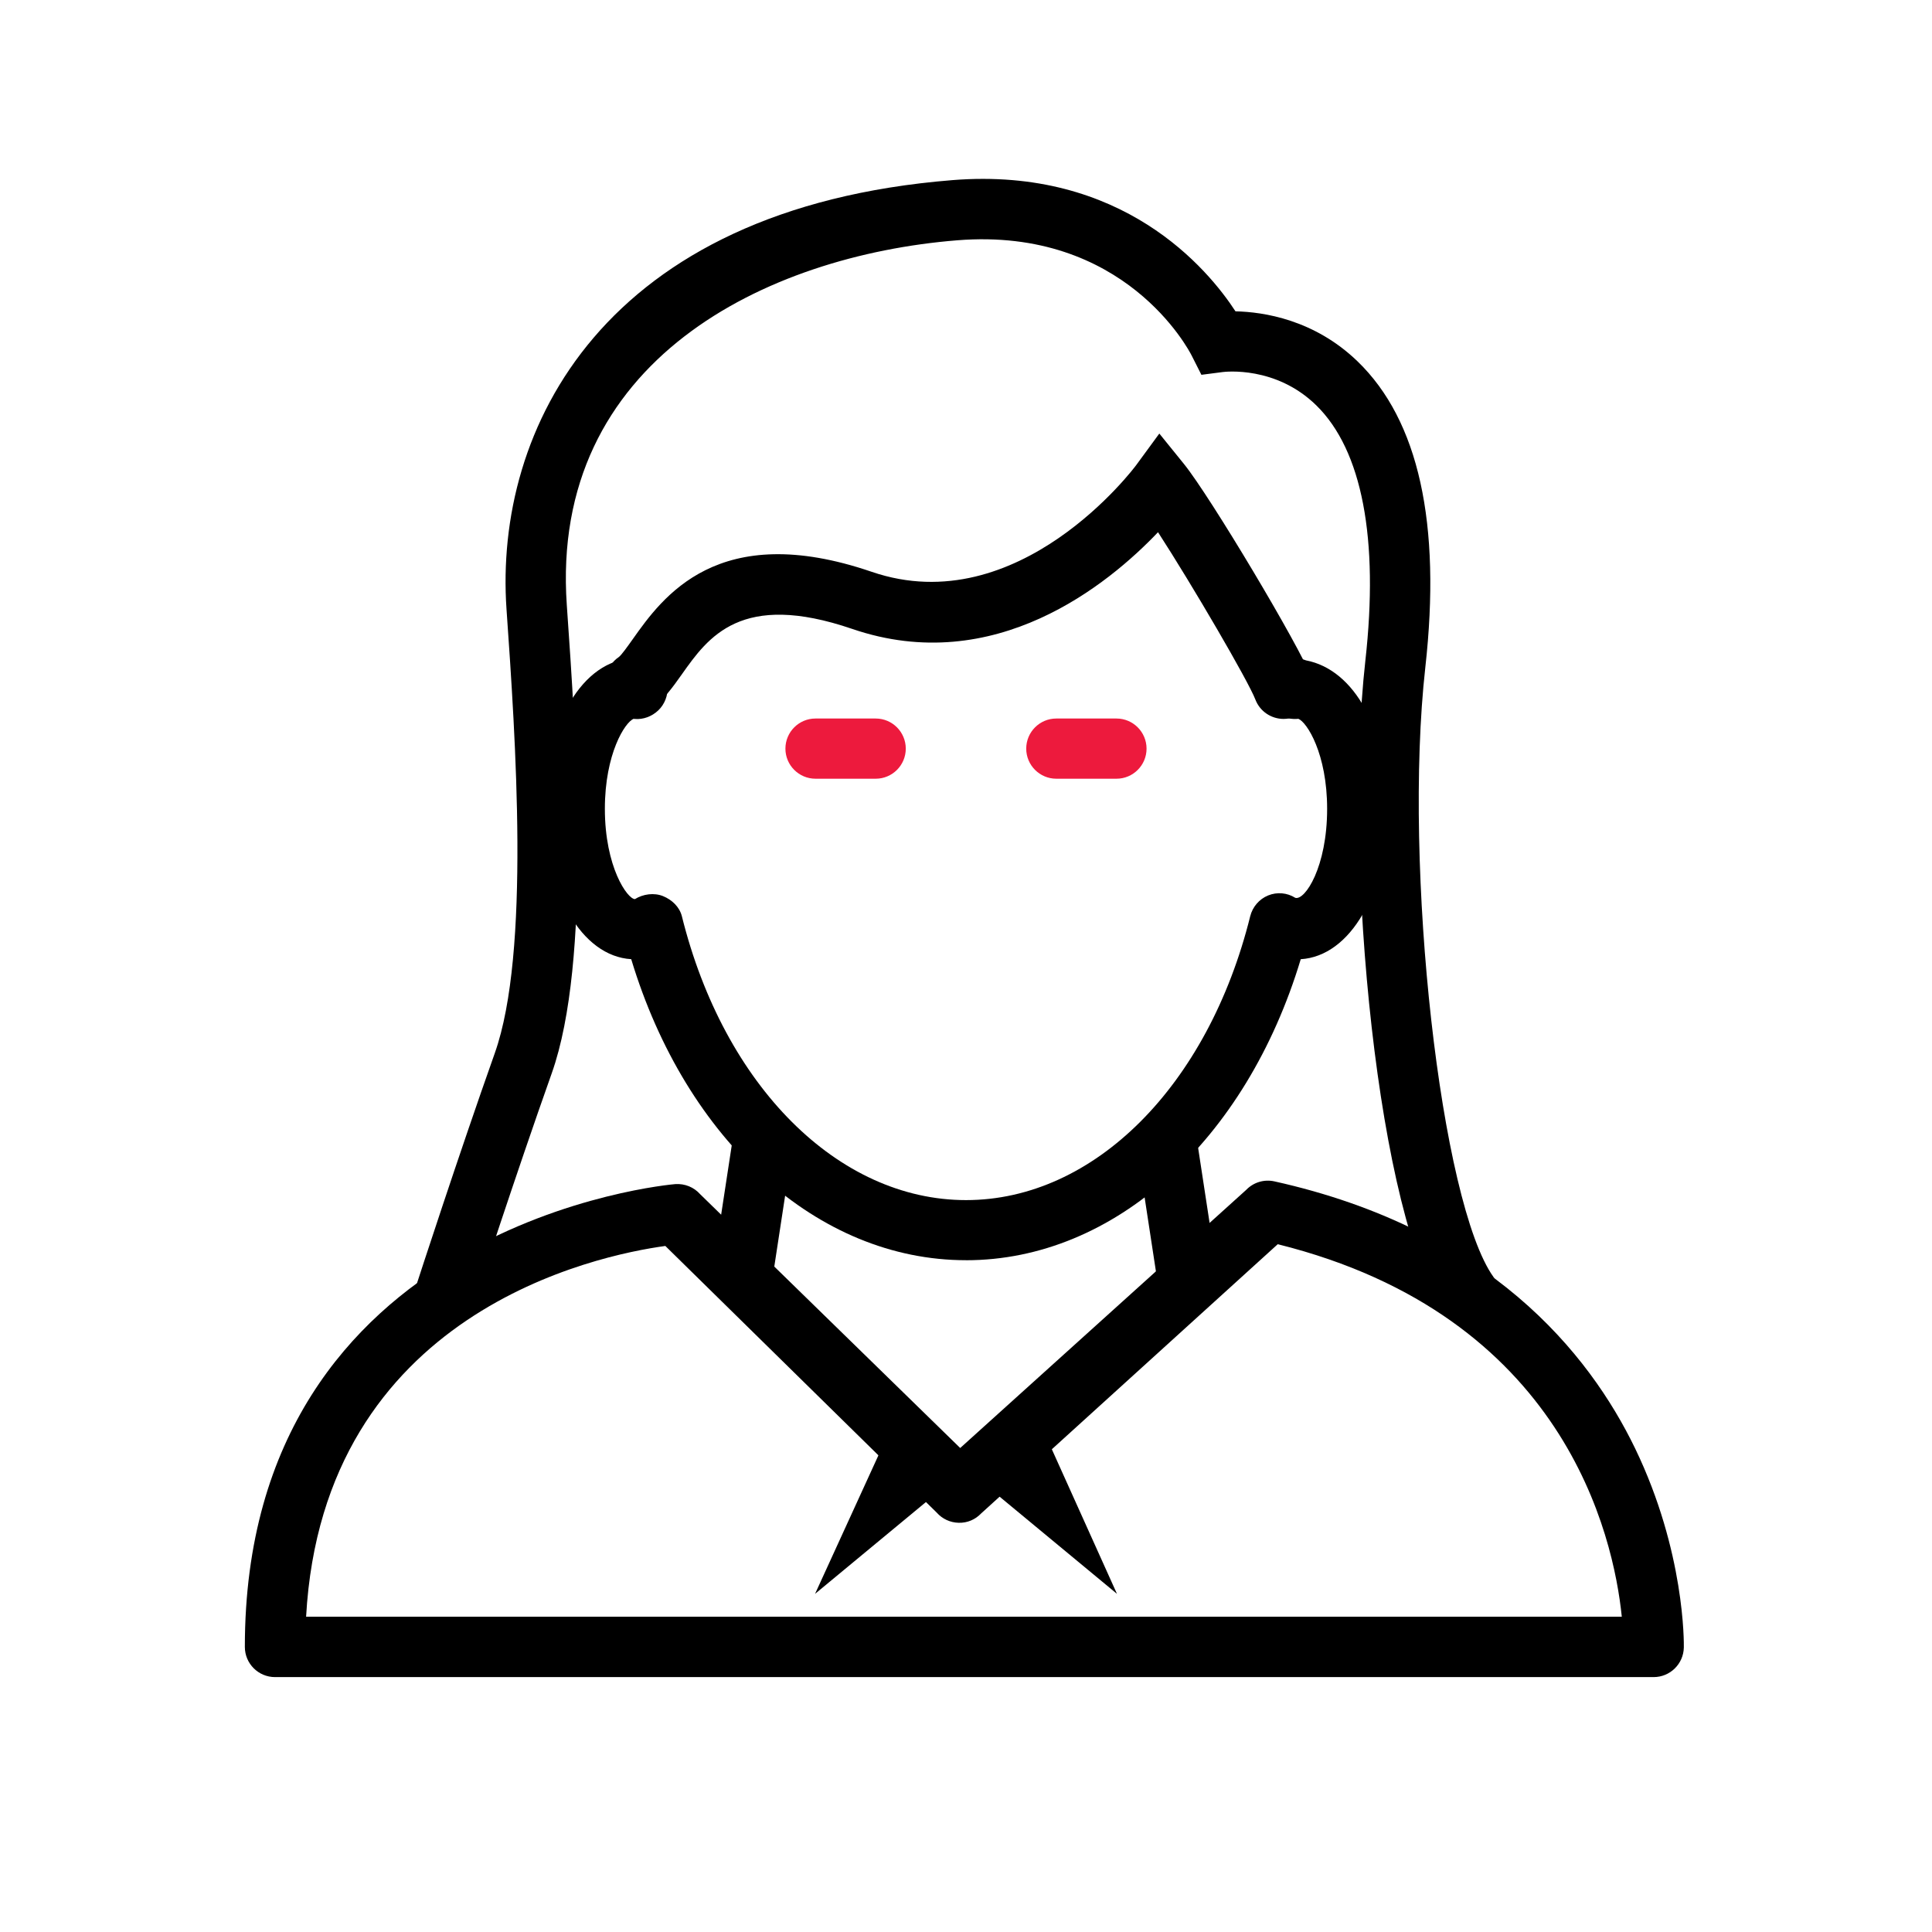
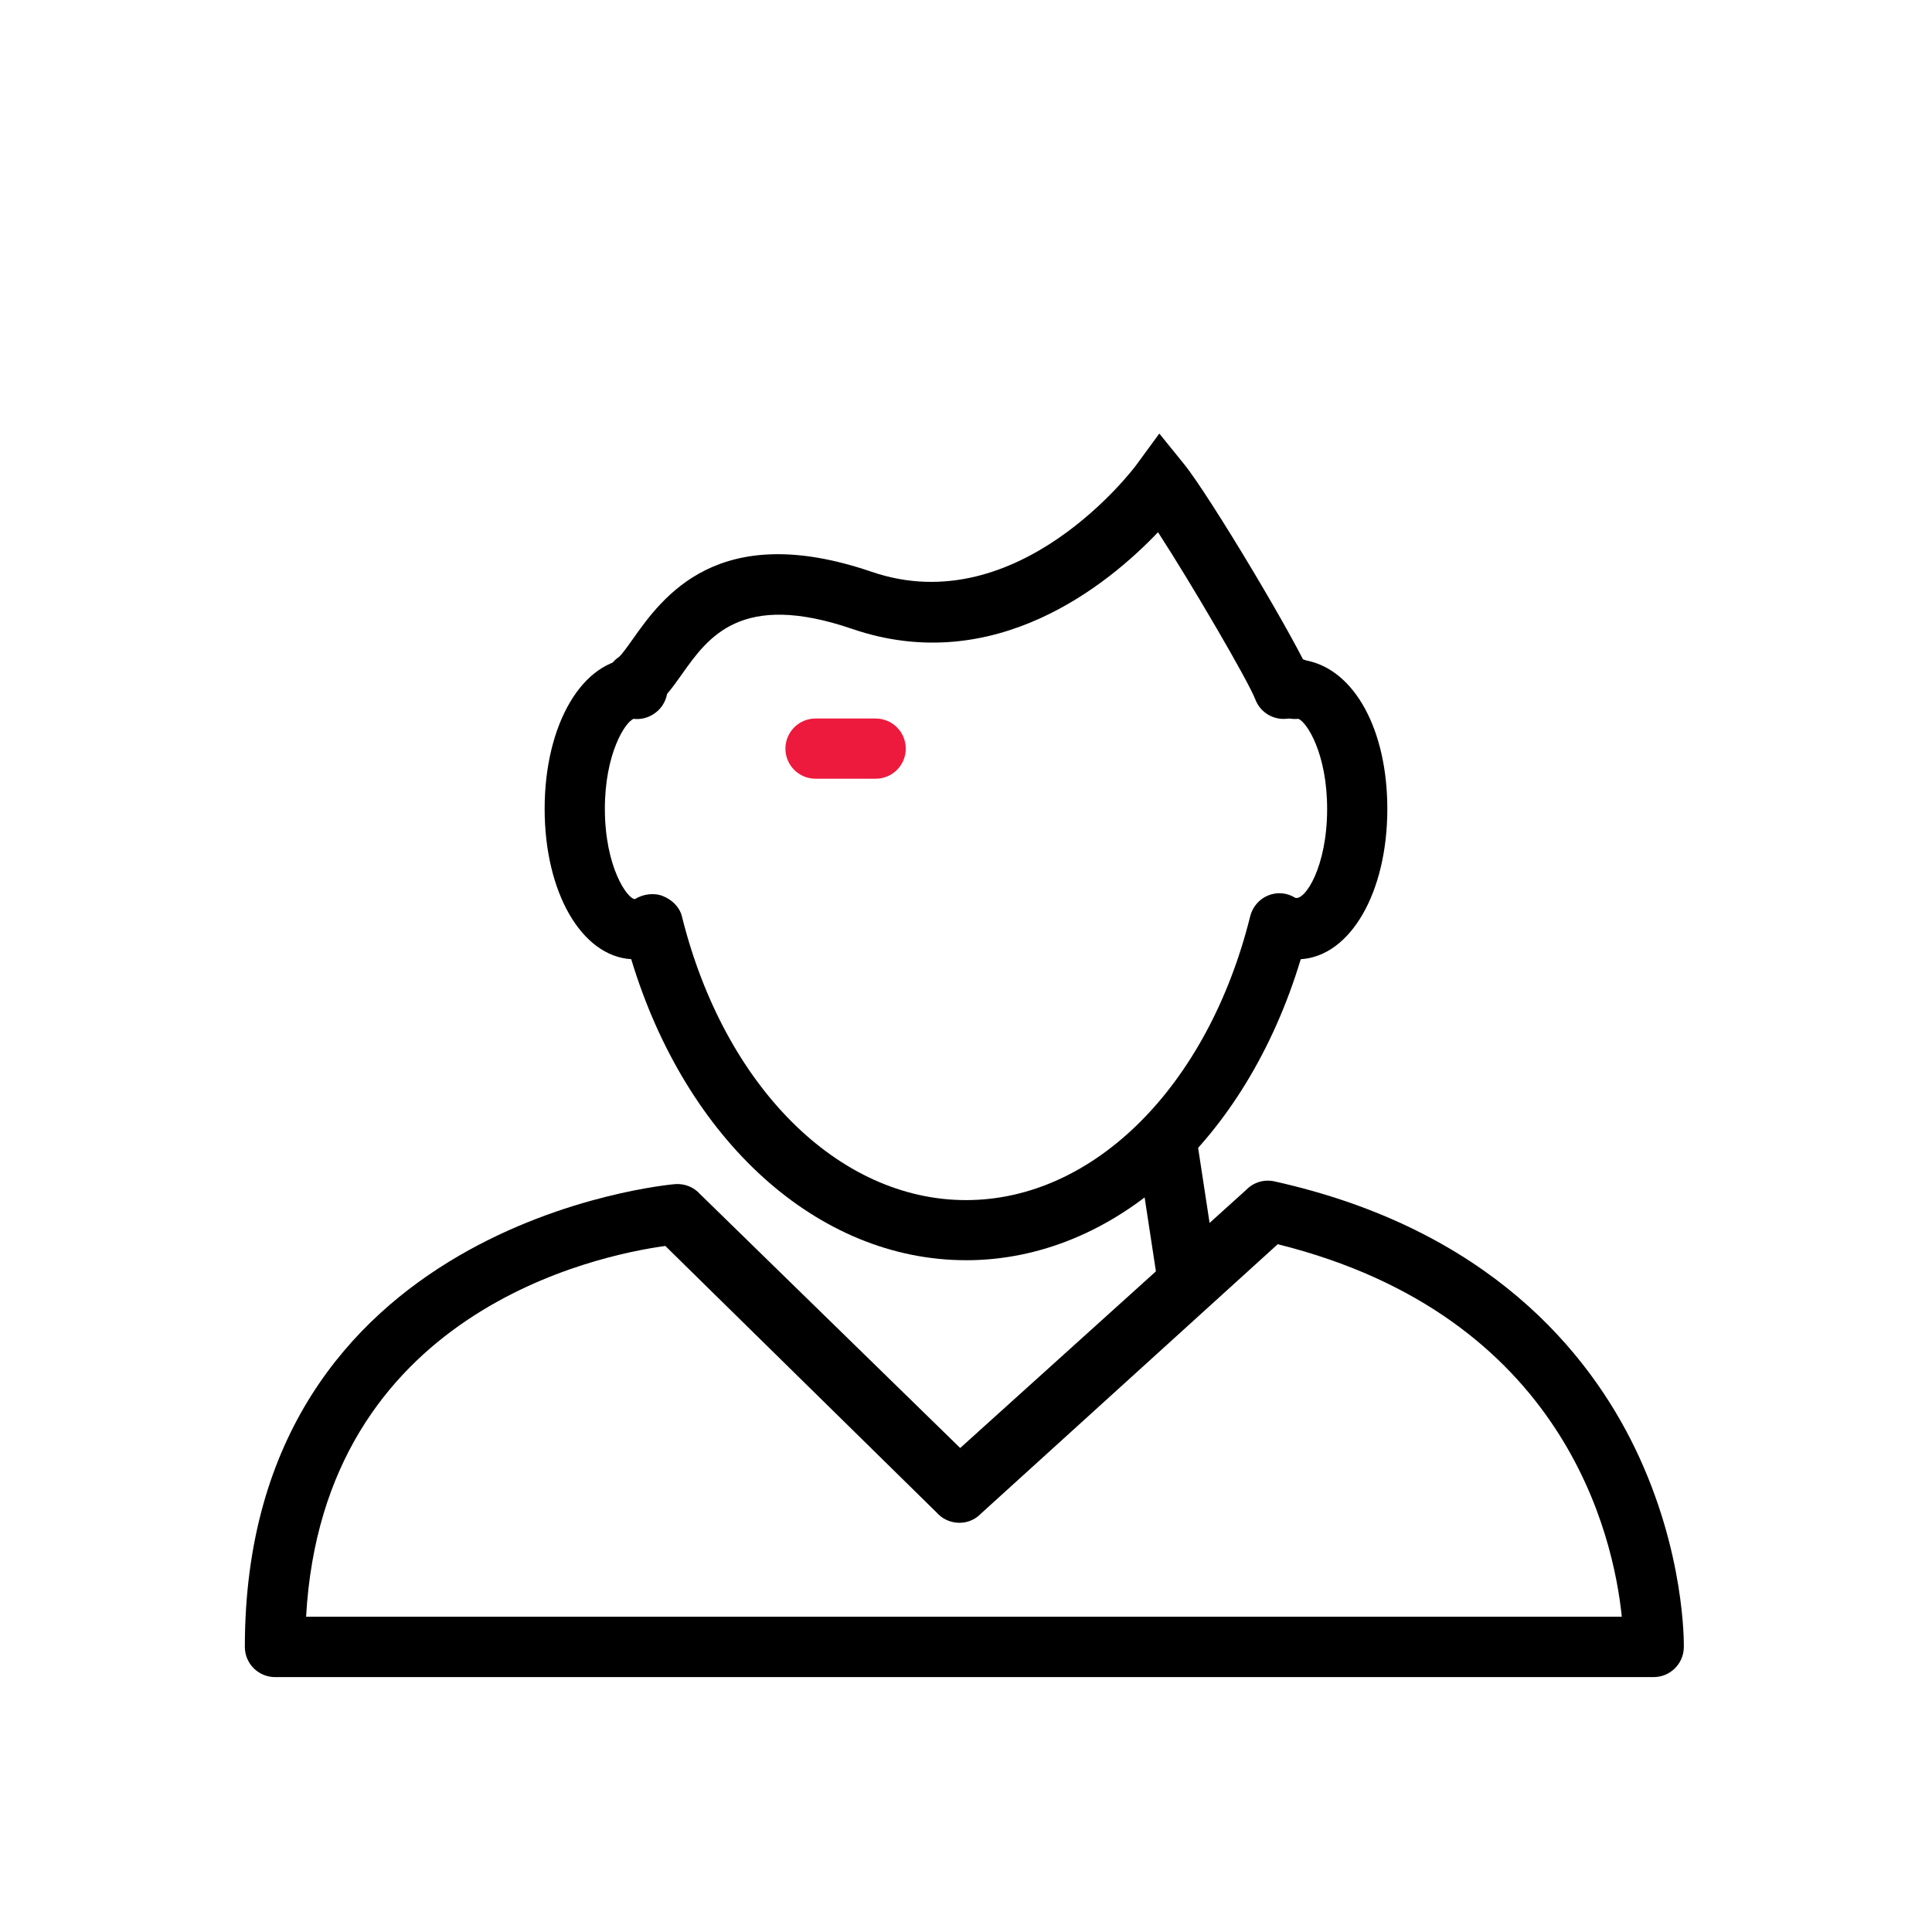
<svg xmlns="http://www.w3.org/2000/svg" version="1.1" width="64" height="64" viewBox="0 0 64 64">
  <title>tw-icon-color-businesswoman</title>
  <path fill="#000" d="M32 41.746c-4.912 0-9.277-3.968-11.090-9.972-1.643-0.099-2.868-2.208-2.868-4.981 0-2.817 1.265-4.946 2.948-4.983h0.011c0.557-0.064 1.039 0.301 1.105 0.847 0.004 0.020 0.008 0.065 0.008 0.086 0.017 0.292-0.095 0.585-0.305 0.787-0.213 0.204-0.503 0.312-0.789 0.286-0.009 0-0.020-0.002-0.030-0.004-0.282 0.107-0.953 1.153-0.953 2.981 0 1.931 0.749 2.991 0.996 2.991 0.269-0.168 0.632-0.219 0.931-0.099 0.293 0.12 0.542 0.352 0.623 0.662 1.396 5.627 5.178 9.408 9.414 9.408s8.017-3.78 9.415-9.408c0.079-0.308 0.297-0.563 0.592-0.684s0.63-0.092 0.901 0.079c0.32 0.093 1.054-1.020 1.054-2.948 0-1.828-0.671-2.875-0.955-2.983-0.009 0.002-0.020 0.002-0.030 0.004-0.297 0.022-0.598-0.079-0.809-0.293s-0.316-0.516-0.279-0.815c0.064-0.546 0.57-0.976 1.11-0.896 0.092 0.009 0.181 0.034 0.264 0.065 1.623 0.312 2.693 2.325 2.693 4.918 0 2.774-1.224 4.88-2.868 4.981-1.812 6.005-6.177 9.972-11.089 9.972v0z" />
  <path fill="#ed1a3d" d="M29.009 25.796h-1.995c-0.549 0-0.996-0.447-0.996-0.996 0-0.552 0.447-0.998 0.996-0.998h1.995c0.549 0 0.996 0.447 0.996 0.998-0 0.55-0.447 0.996-0.996 0.996z" />
-   <path fill="#ed1a3d" d="M36.985 25.796h-1.994c-0.549 0-0.996-0.447-0.996-0.996 0-0.552 0.447-0.998 0.996-0.998h1.994c0.549 0 0.996 0.447 0.996 0.998 0 0.55-0.447 0.996-0.996 0.996z" />
-   <path fill="#000" d="M48.668 43.889c-0.311 0-0.617-0.144-0.812-0.416-2.205-3.063-3.368-14.948-2.627-21.584 0.452-4.047-0.108-6.972-1.621-8.457-1.344-1.32-3.028-1.116-3.1-1.108l-0.71 0.092-0.324-0.641c-0.086-0.17-2.215-4.261-7.764-3.815-6.32 0.508-13.5 3.977-12.934 12.082 0.308 4.409 0.823 11.789-0.5 15.515-1.204 3.392-2.534 7.489-2.547 7.53-0.17 0.525-0.733 0.812-1.26 0.643-0.525-0.171-0.813-0.734-0.643-1.26 0.013-0.041 1.352-4.164 2.564-7.581 1.183-3.333 0.686-10.453 0.389-14.707-0.417-5.976 3.201-13.285 14.769-14.215 5.642-0.453 8.464 2.943 9.379 4.346 0.929 0.020 2.612 0.273 4.046 1.66 2.021 1.953 2.776 5.365 2.242 10.14-0.74 6.621 0.508 17.756 2.262 20.194 0.323 0.448 0.221 1.073-0.228 1.396-0.178 0.127-0.382 0.188-0.584 0.188z" />
  <path fill="#000" d="M42.519 23.815c-0.402 0-0.782-0.245-0.934-0.644-0.232-0.607-2.088-3.788-3.224-5.541-1.643 1.725-5.407 4.82-10.129 3.204-3.688-1.261-4.773 0.272-5.645 1.504-0.315 0.444-0.587 0.828-0.97 1.086-0.458 0.308-1.080 0.185-1.388-0.273s-0.185-1.080 0.273-1.388c0.088-0.067 0.298-0.364 0.452-0.58 0.986-1.393 2.822-3.987 7.925-2.24 4.877 1.668 8.72-3.481 8.758-3.534l0.767-1.047 0.817 1.009c0.863 1.065 3.828 6.033 4.232 7.087 0.197 0.516-0.061 1.094-0.577 1.291-0.117 0.045-0.238 0.066-0.357 0.066z" />
  <path fill="#000" d="M54.778 55.556h-45.667c-0.552 0-1-0.448-1-1 0-14.098 14.116-15.32 14.259-15.331 0.314-0.021 0.617 0.101 0.824 0.335l8.614 8.407 9.471-8.548c0.241-0.252 0.596-0.361 0.939-0.284 7.106 1.579 10.419 5.683 11.948 8.847 1.654 3.426 1.616 6.465 1.613 6.593-0.011 0.545-0.456 0.981-1 0.981zM10.139 53.556h43.585c-0.272-2.674-1.892-9.973-11.397-12.34l-9.827 8.92c-0.193 0.202-0.456 0.316-0.742 0.308-0.28-0.006-0.544-0.128-0.729-0.338l-8.989-8.832c-2.244 0.307-11.337 2.174-11.9 12.282z" />
-   <path fill="#000" d="M23.581 42.253l0.746-4.881 1.977 0.302-0.746 4.881-1.977-0.302z" />
  <path fill="#000" d="M37.613 37.676l1.977-0.302 0.746 4.881-1.977 0.302-0.746-4.881z" />
-   <path fill="#000" d="M29.5 47.333l-2.5 5.465 4.833-4.001z" />
-   <path fill="#000" d="M34.389 47l2.612 5.798-4.833-4.001z" />
</svg>